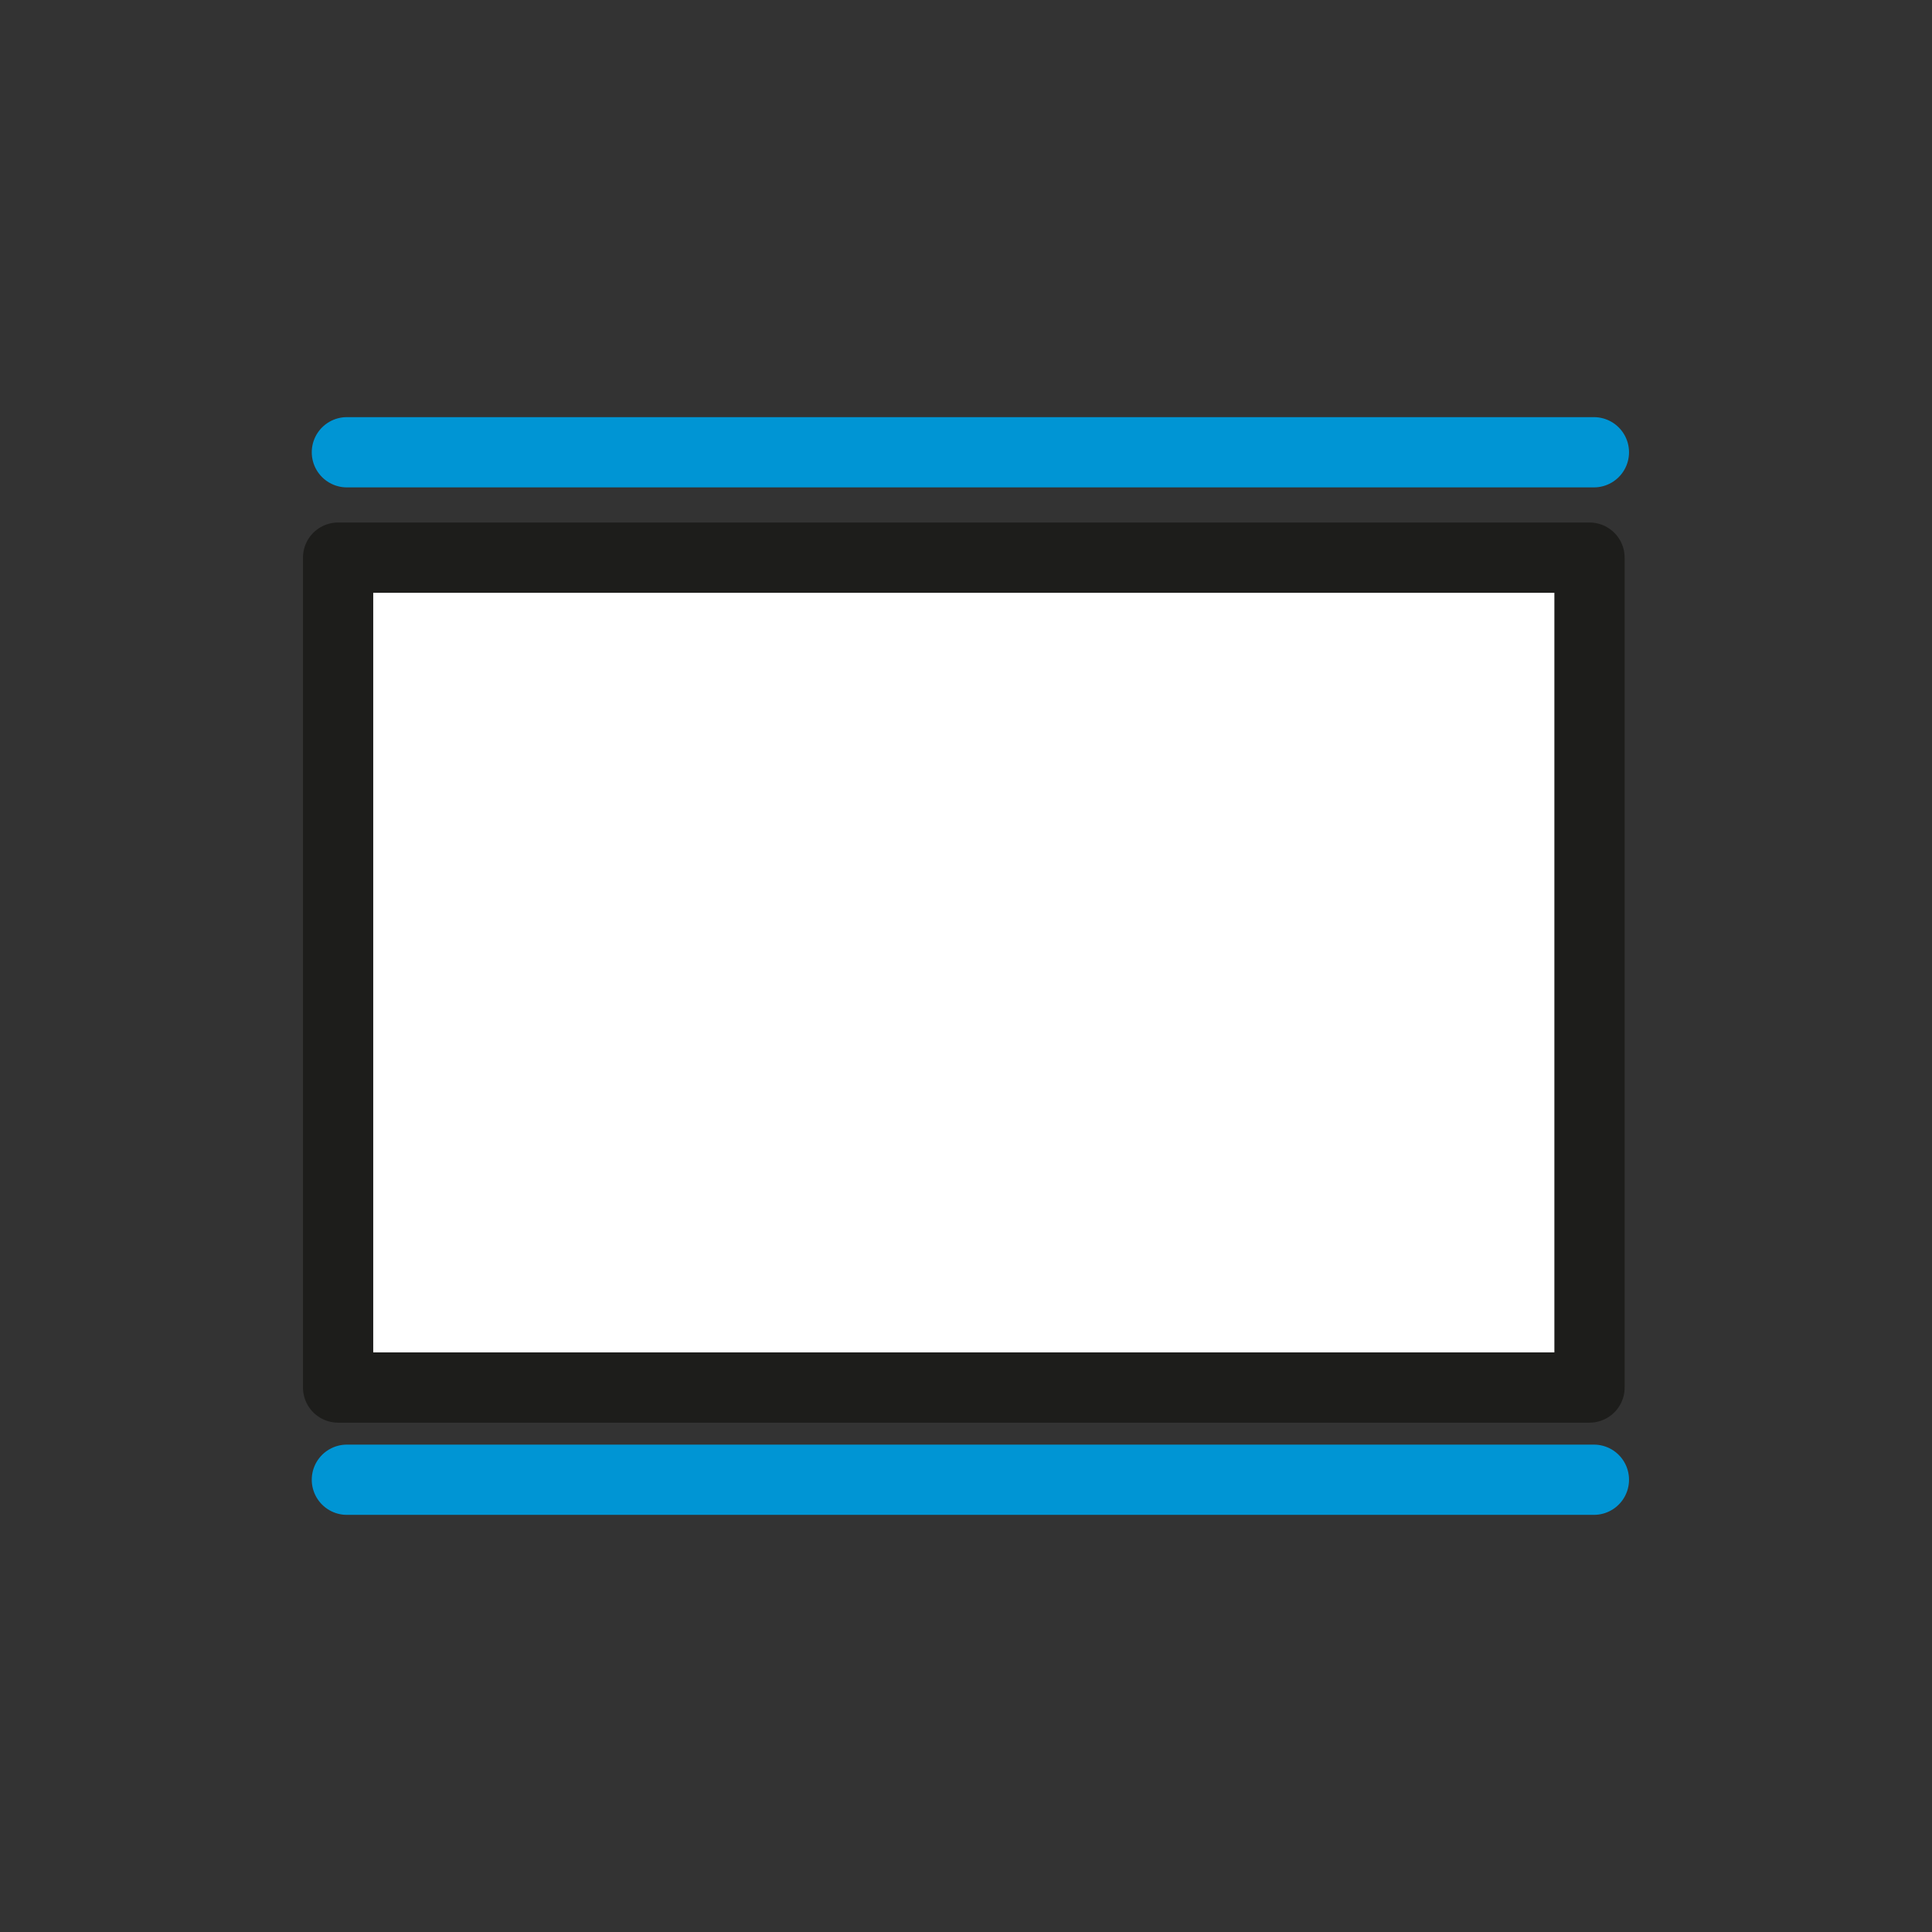
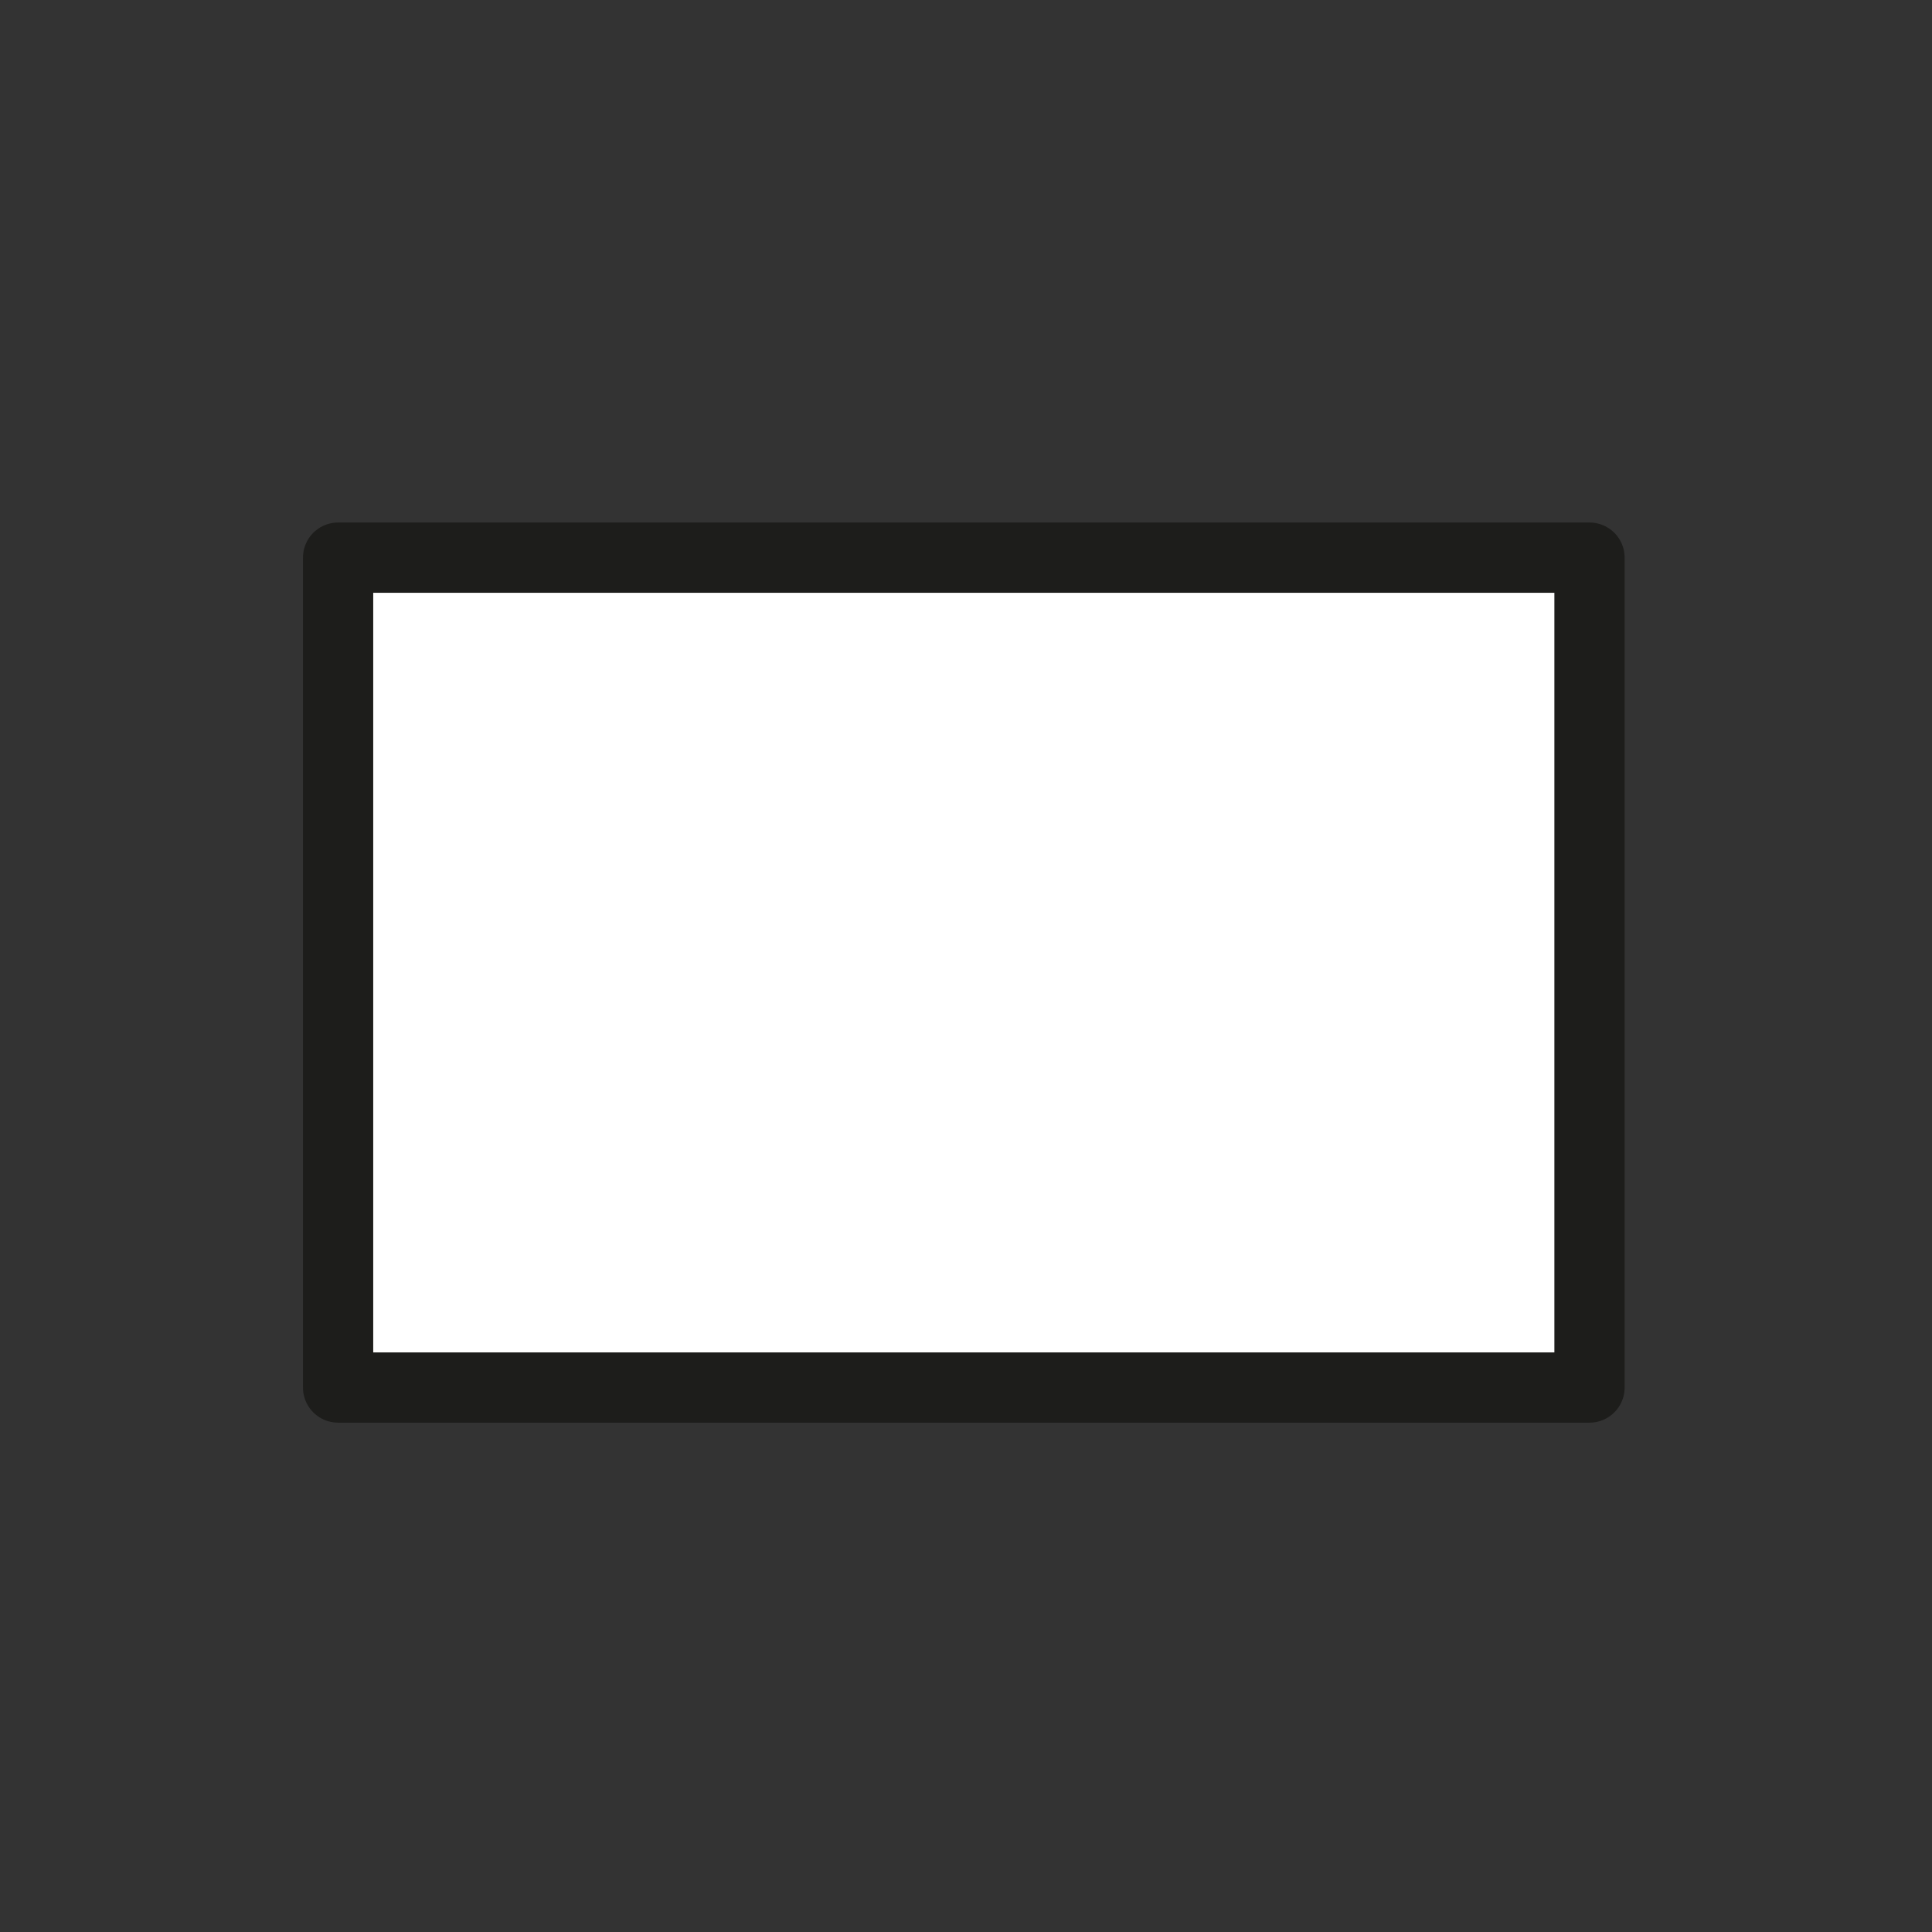
<svg xmlns="http://www.w3.org/2000/svg" id="Vrstva_1" data-name="Vrstva 1" version="1.1" viewBox="0 0 44 44">
  <rect x="0" y="0" width="44" height="44" fill="#333333" stroke="none" />
  <defs>
    <style>
      .cls-1 {
        fill: none;
        stroke: #0095d4;
      }

      .cls-1, .cls-2 {
        stroke-linecap: round;
        stroke-linejoin: round;
        stroke-width: 1.6px;
      }

      .cls-2 {
        fill: #fff;
        stroke: #1d1d1b;
      }
    </style>
  </defs>
-   <line class="cls-1" x1="7.9" y1="10.3" x2="36.3" y2="10.3" />
-   <line class="cls-1" x1="7.9" y1="33.7" x2="36.3" y2="33.7" />
  <rect class="cls-2" x="7.7" y="12.7" width="28.5" height="18.9" />
</svg>